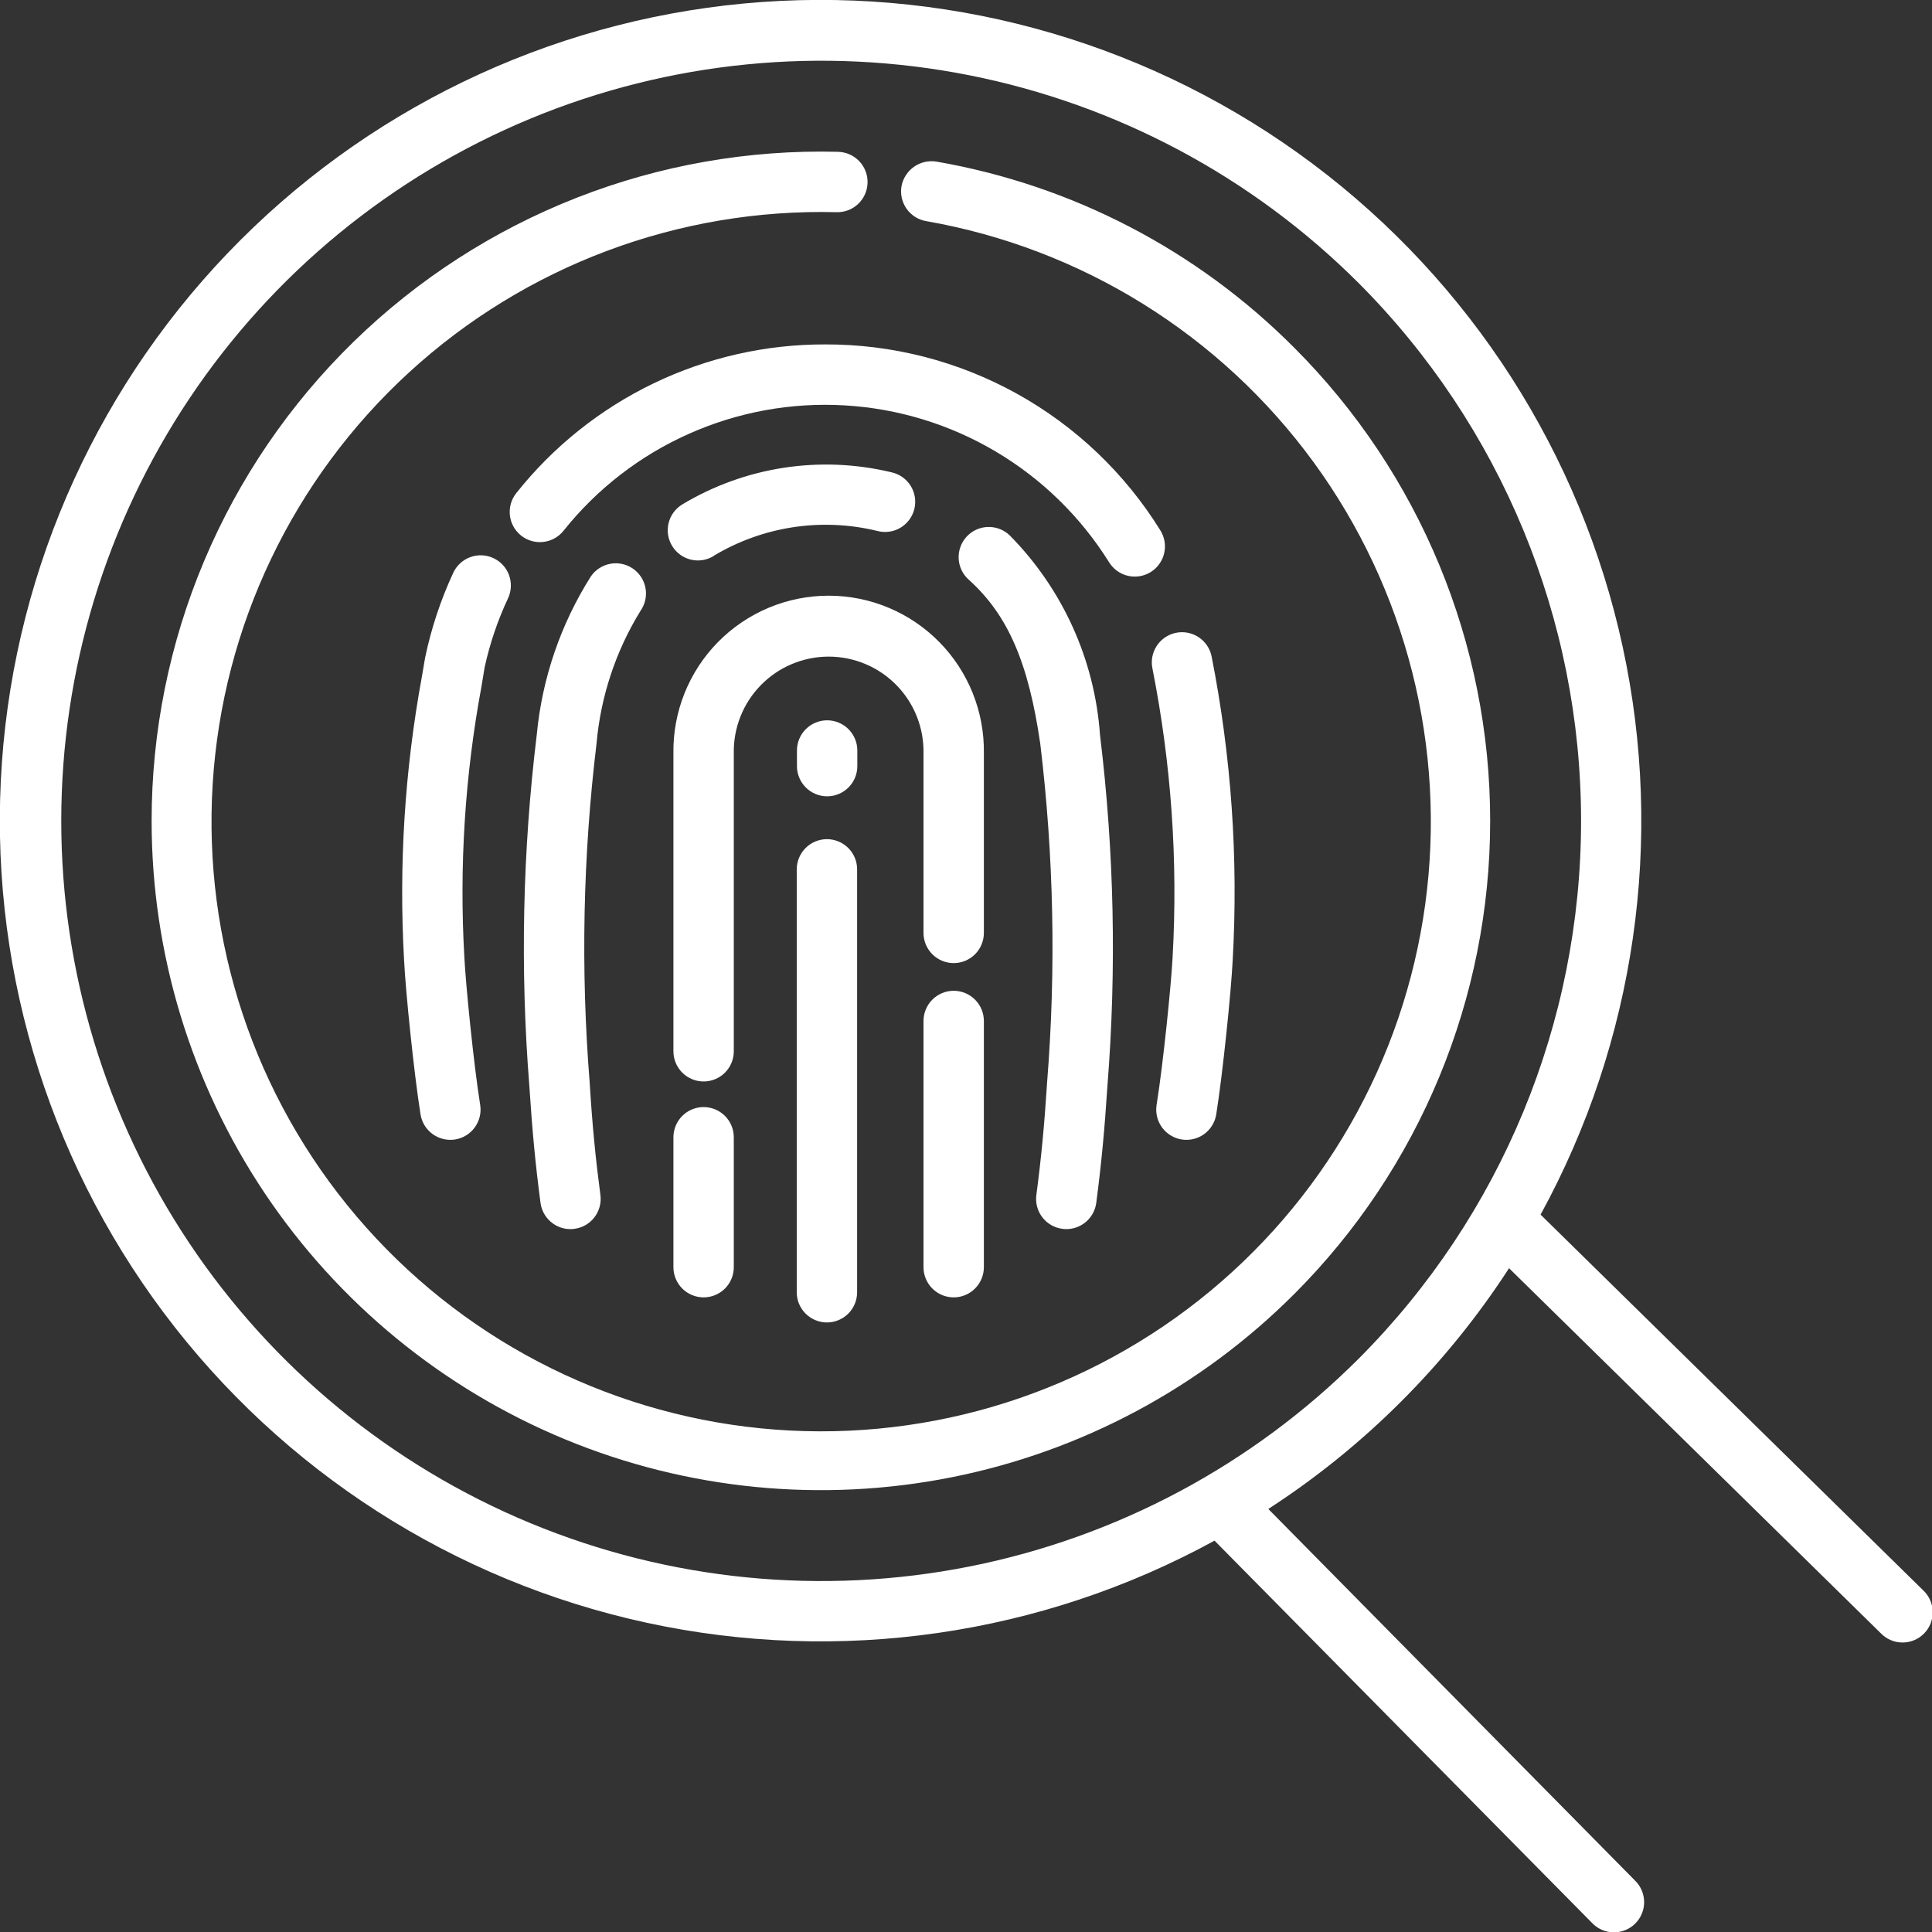
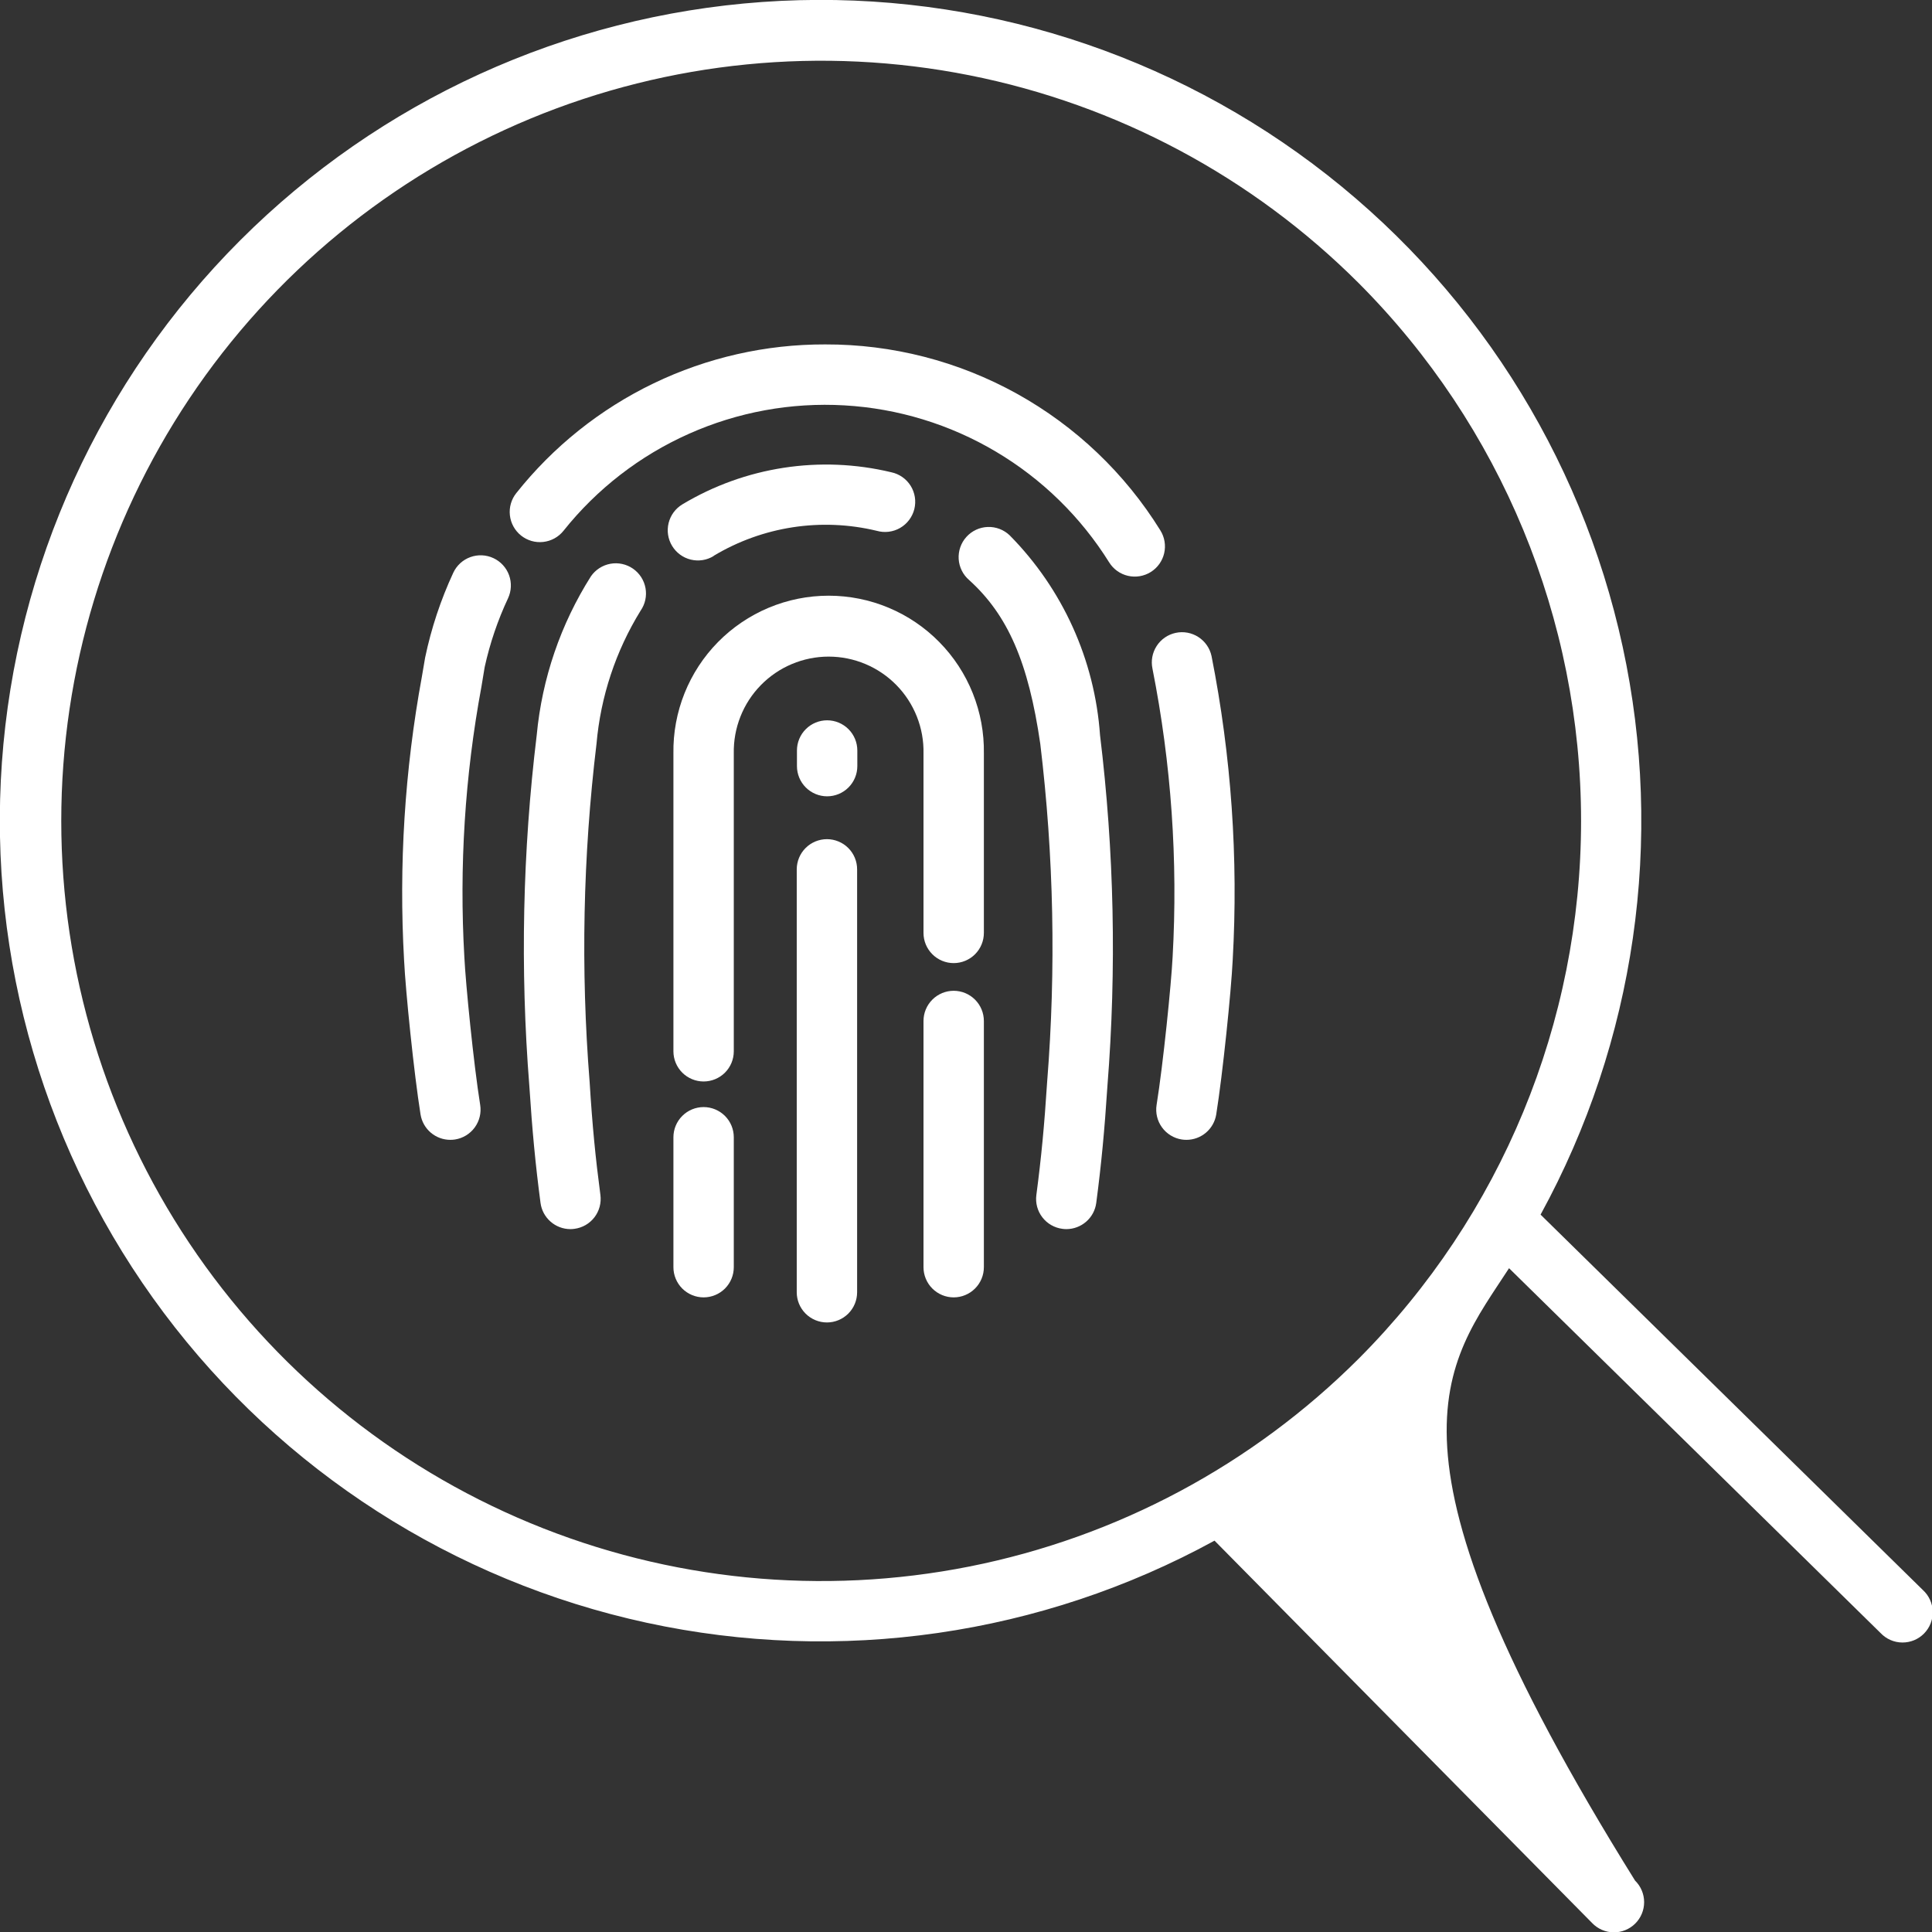
<svg xmlns="http://www.w3.org/2000/svg" width="100" height="100" viewBox="0 0 100 100" fill="none">
  <rect x="0" y="0" width="100" height="100" fill="#333333" stroke="none" />
  <g clip-path="url(#clip0_903:1609)">
-     <path d="M99.531 82.302L79.74 62.869C84.647 53.901 86.155 43.465 83.989 33.474C81.823 23.484 76.126 14.61 67.946 8.48C59.765 2.35 49.648 -0.624 39.451 0.103C29.255 0.83 19.662 5.21 12.434 12.438C5.205 19.666 0.826 29.259 0.099 39.456C-0.628 49.652 2.346 59.769 8.476 67.95C14.605 76.131 23.48 81.827 33.47 83.993C43.46 86.159 53.897 84.651 62.864 79.744L82.408 99.535C82.552 99.685 82.723 99.805 82.913 99.888C83.103 99.971 83.308 100.015 83.515 100.018C83.722 100.021 83.928 99.983 84.121 99.905C84.313 99.828 84.488 99.713 84.636 99.567C84.783 99.421 84.9 99.248 84.98 99.056C85.06 98.865 85.1 98.66 85.1 98.452C85.1 98.245 85.058 98.04 84.977 97.849C84.897 97.658 84.779 97.485 84.631 97.34L65.648 78.104C70.632 74.873 74.878 70.626 78.108 65.642L97.344 84.531C97.488 84.683 97.662 84.804 97.854 84.888C98.047 84.971 98.254 85.015 98.463 85.016C98.673 85.018 98.881 84.977 99.075 84.897C99.268 84.817 99.444 84.698 99.591 84.548C99.737 84.399 99.853 84.221 99.929 84.026C100.006 83.831 100.043 83.622 100.037 83.413C100.032 83.203 99.984 82.997 99.897 82.806C99.81 82.615 99.686 82.444 99.531 82.302ZM70.325 70.325C64.821 75.824 57.81 79.567 50.179 81.082C42.547 82.597 34.638 81.816 27.451 78.837C20.264 75.858 14.121 70.814 9.799 64.345C5.478 57.875 3.171 50.27 3.171 42.49C3.171 34.709 5.478 27.104 9.799 20.634C14.121 14.165 20.264 9.122 27.451 6.142C34.638 3.163 42.547 2.382 50.179 3.897C57.81 5.412 64.821 9.155 70.325 14.654C77.696 22.042 81.836 32.053 81.836 42.49C81.836 52.926 77.696 62.937 70.325 70.325Z" fill="white" />
-     <path d="M66.985 17.994C61.959 12.945 55.49 9.581 48.471 8.365C48.063 8.299 47.646 8.395 47.308 8.632C46.97 8.87 46.739 9.23 46.662 9.635C46.627 9.838 46.632 10.045 46.676 10.245C46.721 10.445 46.805 10.635 46.923 10.803C47.041 10.971 47.191 11.114 47.364 11.224C47.538 11.334 47.731 11.409 47.933 11.444C55.979 12.849 63.167 17.319 67.985 23.914C72.803 30.509 74.876 38.715 73.769 46.808C72.662 54.9 68.46 62.248 62.047 67.306C55.634 72.364 47.51 74.739 39.382 73.931C31.255 73.123 23.757 69.195 18.466 62.973C13.174 56.751 10.501 48.72 11.009 40.568C11.517 32.417 15.165 24.779 21.187 19.262C27.21 13.744 35.137 10.777 43.302 10.983C43.716 10.994 44.118 10.84 44.419 10.554C44.719 10.269 44.894 9.876 44.905 9.461C44.916 9.047 44.761 8.645 44.476 8.345C44.191 8.044 43.797 7.869 43.383 7.858C38.759 7.739 34.158 8.547 29.852 10.234C25.545 11.922 21.62 14.454 18.308 17.683C14.996 20.912 12.364 24.771 10.567 29.034C8.771 33.296 7.846 37.875 7.848 42.5C7.85 49.35 9.883 56.047 13.691 61.742C17.498 67.437 22.909 71.875 29.238 74.496C35.568 77.116 42.532 77.801 49.251 76.464C55.97 75.127 62.141 71.828 66.985 66.983C73.481 60.487 77.131 51.676 77.131 42.489C77.131 33.301 73.481 24.49 66.985 17.994Z" fill="white" />
+     <path d="M99.531 82.302L79.74 62.869C84.647 53.901 86.155 43.465 83.989 33.474C81.823 23.484 76.126 14.61 67.946 8.48C59.765 2.35 49.648 -0.624 39.451 0.103C29.255 0.83 19.662 5.21 12.434 12.438C5.205 19.666 0.826 29.259 0.099 39.456C-0.628 49.652 2.346 59.769 8.476 67.95C14.605 76.131 23.48 81.827 33.47 83.993C43.46 86.159 53.897 84.651 62.864 79.744L82.408 99.535C82.552 99.685 82.723 99.805 82.913 99.888C83.103 99.971 83.308 100.015 83.515 100.018C83.722 100.021 83.928 99.983 84.121 99.905C84.313 99.828 84.488 99.713 84.636 99.567C84.783 99.421 84.9 99.248 84.98 99.056C85.06 98.865 85.1 98.66 85.1 98.452C85.1 98.245 85.058 98.04 84.977 97.849C84.897 97.658 84.779 97.485 84.631 97.34C70.632 74.873 74.878 70.626 78.108 65.642L97.344 84.531C97.488 84.683 97.662 84.804 97.854 84.888C98.047 84.971 98.254 85.015 98.463 85.016C98.673 85.018 98.881 84.977 99.075 84.897C99.268 84.817 99.444 84.698 99.591 84.548C99.737 84.399 99.853 84.221 99.929 84.026C100.006 83.831 100.043 83.622 100.037 83.413C100.032 83.203 99.984 82.997 99.897 82.806C99.81 82.615 99.686 82.444 99.531 82.302ZM70.325 70.325C64.821 75.824 57.81 79.567 50.179 81.082C42.547 82.597 34.638 81.816 27.451 78.837C20.264 75.858 14.121 70.814 9.799 64.345C5.478 57.875 3.171 50.27 3.171 42.49C3.171 34.709 5.478 27.104 9.799 20.634C14.121 14.165 20.264 9.122 27.451 6.142C34.638 3.163 42.547 2.382 50.179 3.897C57.81 5.412 64.821 9.155 70.325 14.654C77.696 22.042 81.836 32.053 81.836 42.49C81.836 52.926 77.696 62.937 70.325 70.325Z" fill="white" />
    <path d="M42.709 17.827C39.636 17.82 36.602 18.508 33.833 19.841C31.065 21.174 28.634 23.117 26.723 25.523C26.595 25.683 26.5 25.867 26.443 26.065C26.386 26.262 26.369 26.468 26.392 26.672C26.415 26.877 26.477 27.074 26.577 27.254C26.676 27.433 26.81 27.592 26.97 27.72C27.131 27.848 27.315 27.943 27.512 28C27.709 28.057 27.916 28.074 28.12 28.051C28.324 28.028 28.521 27.965 28.701 27.866C28.881 27.767 29.039 27.633 29.167 27.473C30.895 25.306 33.118 23.586 35.65 22.457C38.181 21.327 40.946 20.821 43.713 20.982C46.48 21.142 49.168 21.964 51.551 23.379C53.935 24.793 55.944 26.759 57.411 29.11C57.63 29.462 57.98 29.712 58.384 29.805C58.788 29.898 59.212 29.827 59.564 29.607C59.915 29.388 60.165 29.037 60.258 28.634C60.351 28.23 60.28 27.806 60.061 27.454C58.231 24.501 55.676 22.066 52.639 20.381C49.601 18.695 46.182 17.816 42.709 17.827ZM59.865 57.19C59.8 57.599 59.9 58.017 60.144 58.353C60.387 58.688 60.754 58.914 61.163 58.979C61.245 58.992 61.328 58.998 61.411 58.998C61.782 58.998 62.141 58.865 62.423 58.624C62.706 58.383 62.893 58.05 62.952 57.683C63.29 55.569 63.725 51.321 63.804 49.694C64.101 44.423 63.733 39.137 62.709 33.958C62.622 33.553 62.378 33.199 62.03 32.974C61.682 32.748 61.259 32.67 60.853 32.757C60.448 32.844 60.094 33.088 59.869 33.436C59.643 33.784 59.566 34.207 59.652 34.612C60.625 39.525 60.975 44.541 60.694 49.542C60.625 50.913 60.209 55.052 59.865 57.19Z" fill="white" />
    <path d="M53.642 61.852C53.615 62.056 53.628 62.262 53.681 62.461C53.734 62.659 53.826 62.845 53.951 63.007C54.076 63.17 54.232 63.307 54.41 63.409C54.588 63.511 54.784 63.578 54.987 63.604C55.056 63.614 55.126 63.619 55.196 63.619C55.574 63.618 55.94 63.48 56.224 63.23C56.509 62.981 56.693 62.636 56.742 62.26C57.004 60.271 57.171 58.51 57.321 56.2C57.799 50.151 57.671 44.069 56.937 38.046C56.663 34.152 55.004 30.485 52.26 27.708C52.109 27.564 51.931 27.451 51.736 27.377C51.541 27.303 51.333 27.268 51.125 27.276C50.916 27.283 50.711 27.332 50.522 27.42C50.333 27.508 50.163 27.633 50.023 27.788C49.882 27.943 49.775 28.124 49.706 28.321C49.637 28.518 49.608 28.727 49.621 28.935C49.634 29.143 49.688 29.347 49.782 29.534C49.874 29.721 50.004 29.887 50.162 30.023C52.169 31.837 53.233 34.292 53.844 38.498C54.545 44.305 54.664 50.167 54.2 55.998C54.054 58.271 53.898 59.91 53.642 61.852ZM25.087 34.527C25.357 33.299 25.762 32.105 26.296 30.967C26.471 30.591 26.49 30.161 26.349 29.771C26.207 29.381 25.916 29.064 25.541 28.889C25.165 28.713 24.735 28.694 24.345 28.836C23.955 28.977 23.638 29.268 23.462 29.644C22.81 31.049 22.321 32.523 22.004 34.04L21.837 35.021C20.947 39.858 20.638 44.785 20.915 49.696C20.994 51.321 21.429 55.569 21.767 57.683C21.826 58.05 22.013 58.383 22.296 58.624C22.578 58.865 22.937 58.998 23.308 58.998C23.391 58.998 23.474 58.992 23.556 58.979C23.965 58.914 24.332 58.688 24.575 58.353C24.819 58.017 24.919 57.599 24.854 57.19C24.512 55.052 24.102 50.913 24.035 49.542C23.766 44.861 24.062 40.164 24.917 35.554L25.087 34.527ZM33.158 31.608C33.275 31.439 33.358 31.249 33.401 31.049C33.444 30.848 33.448 30.641 33.411 30.439C33.374 30.237 33.298 30.044 33.187 29.872C33.075 29.699 32.931 29.55 32.762 29.433C32.594 29.317 32.404 29.234 32.203 29.191C32.002 29.147 31.795 29.144 31.593 29.181C31.391 29.218 31.198 29.294 31.026 29.405C30.853 29.516 30.704 29.66 30.587 29.829C29.017 32.308 28.055 35.124 27.781 38.046C27.048 44.07 26.919 50.152 27.398 56.202C27.548 58.519 27.715 60.275 27.977 62.26C28.026 62.636 28.21 62.98 28.495 63.23C28.779 63.48 29.144 63.618 29.523 63.619C29.593 63.619 29.662 63.614 29.731 63.604C29.935 63.578 30.131 63.511 30.309 63.409C30.487 63.307 30.643 63.17 30.768 63.007C30.893 62.845 30.984 62.659 31.037 62.461C31.09 62.262 31.104 62.056 31.077 61.852C30.821 59.915 30.66 58.273 30.519 56C30.054 50.169 30.174 44.307 30.875 38.5C31.088 36.056 31.87 33.696 33.158 31.608ZM36.937 28.771C39.473 27.248 42.506 26.782 45.381 27.475C45.583 27.532 45.794 27.549 46.002 27.523C46.21 27.497 46.411 27.43 46.593 27.324C46.774 27.219 46.932 27.079 47.058 26.911C47.184 26.743 47.275 26.552 47.326 26.349C47.376 26.145 47.385 25.933 47.352 25.726C47.319 25.519 47.245 25.321 47.134 25.143C47.022 24.965 46.877 24.812 46.705 24.692C46.533 24.572 46.338 24.487 46.133 24.444C42.447 23.559 38.561 24.158 35.312 26.11C34.958 26.326 34.704 26.673 34.606 27.076C34.508 27.479 34.574 27.904 34.789 28.258C35.005 28.613 35.352 28.867 35.755 28.965C36.158 29.063 36.583 28.997 36.937 28.781V28.771ZM42.802 43.435C42.388 43.435 41.99 43.6 41.697 43.893C41.404 44.186 41.239 44.584 41.239 44.998V66.888C41.239 67.302 41.404 67.699 41.697 67.992C41.99 68.285 42.388 68.45 42.802 68.45C43.216 68.45 43.614 68.285 43.907 67.992C44.2 67.699 44.364 67.302 44.364 66.888V45C44.365 44.795 44.325 44.591 44.246 44.401C44.168 44.212 44.053 44.039 43.908 43.894C43.763 43.748 43.59 43.633 43.401 43.555C43.211 43.476 43.007 43.435 42.802 43.435ZM44.375 38.846C44.375 38.431 44.21 38.034 43.917 37.741C43.624 37.448 43.227 37.283 42.812 37.283C42.398 37.283 42.001 37.448 41.708 37.741C41.415 38.034 41.25 38.431 41.25 38.846V39.654C41.25 40.069 41.415 40.466 41.708 40.759C42.001 41.052 42.398 41.217 42.812 41.217C43.227 41.217 43.624 41.052 43.917 40.759C44.21 40.466 44.375 40.069 44.375 39.654V38.846ZM49.362 51.283C48.948 51.283 48.551 51.448 48.258 51.741C47.965 52.034 47.8 52.431 47.8 52.846V65.59C47.8 66.004 47.965 66.401 48.258 66.694C48.551 66.987 48.948 67.152 49.362 67.152C49.777 67.152 50.174 66.987 50.467 66.694C50.76 66.401 50.925 66.004 50.925 65.59V52.846C50.925 52.431 50.76 52.034 50.467 51.741C50.174 51.448 49.777 51.283 49.362 51.283Z" fill="white" />
    <path d="M50.925 38.998C50.942 37.932 50.747 36.873 50.351 35.883C49.955 34.894 49.366 33.992 48.618 33.233C47.871 32.473 46.979 31.869 45.996 31.457C45.013 31.045 43.957 30.833 42.891 30.833C41.825 30.833 40.769 31.045 39.786 31.457C38.803 31.869 37.911 32.473 37.163 33.233C36.416 33.992 35.827 34.894 35.431 35.883C35.035 36.873 34.839 37.932 34.856 38.998V54.415C34.856 54.829 35.021 55.226 35.314 55.52C35.607 55.812 36.005 55.977 36.419 55.977C36.833 55.977 37.231 55.812 37.524 55.52C37.817 55.226 37.981 54.829 37.981 54.415V38.998C37.968 38.345 38.085 37.695 38.326 37.088C38.566 36.48 38.926 35.927 39.383 35.461C39.84 34.994 40.386 34.623 40.988 34.37C41.591 34.117 42.237 33.986 42.891 33.986C43.544 33.986 44.191 34.117 44.793 34.37C45.396 34.623 45.941 34.994 46.399 35.461C46.856 35.927 47.215 36.48 47.456 37.088C47.697 37.695 47.814 38.345 47.8 38.998V48.288C47.8 48.702 47.965 49.099 48.258 49.392C48.551 49.685 48.948 49.85 49.363 49.85C49.777 49.85 50.175 49.685 50.468 49.392C50.761 49.099 50.925 48.702 50.925 48.288V38.998ZM36.419 67.152C36.833 67.152 37.231 66.987 37.524 66.695C37.817 66.401 37.981 66.004 37.981 65.59V58.865C37.981 58.45 37.817 58.053 37.524 57.76C37.231 57.467 36.833 57.302 36.419 57.302C36.005 57.302 35.607 57.467 35.314 57.76C35.021 58.053 34.856 58.45 34.856 58.865V65.59C34.856 66.004 35.021 66.401 35.314 66.695C35.607 66.987 36.005 67.152 36.419 67.152Z" fill="white" />
  </g>
  <defs>
    <clipPath id="clip0_903:1609">
      <rect width="100" height="100" fill="white" />
    </clipPath>
  </defs>
</svg>